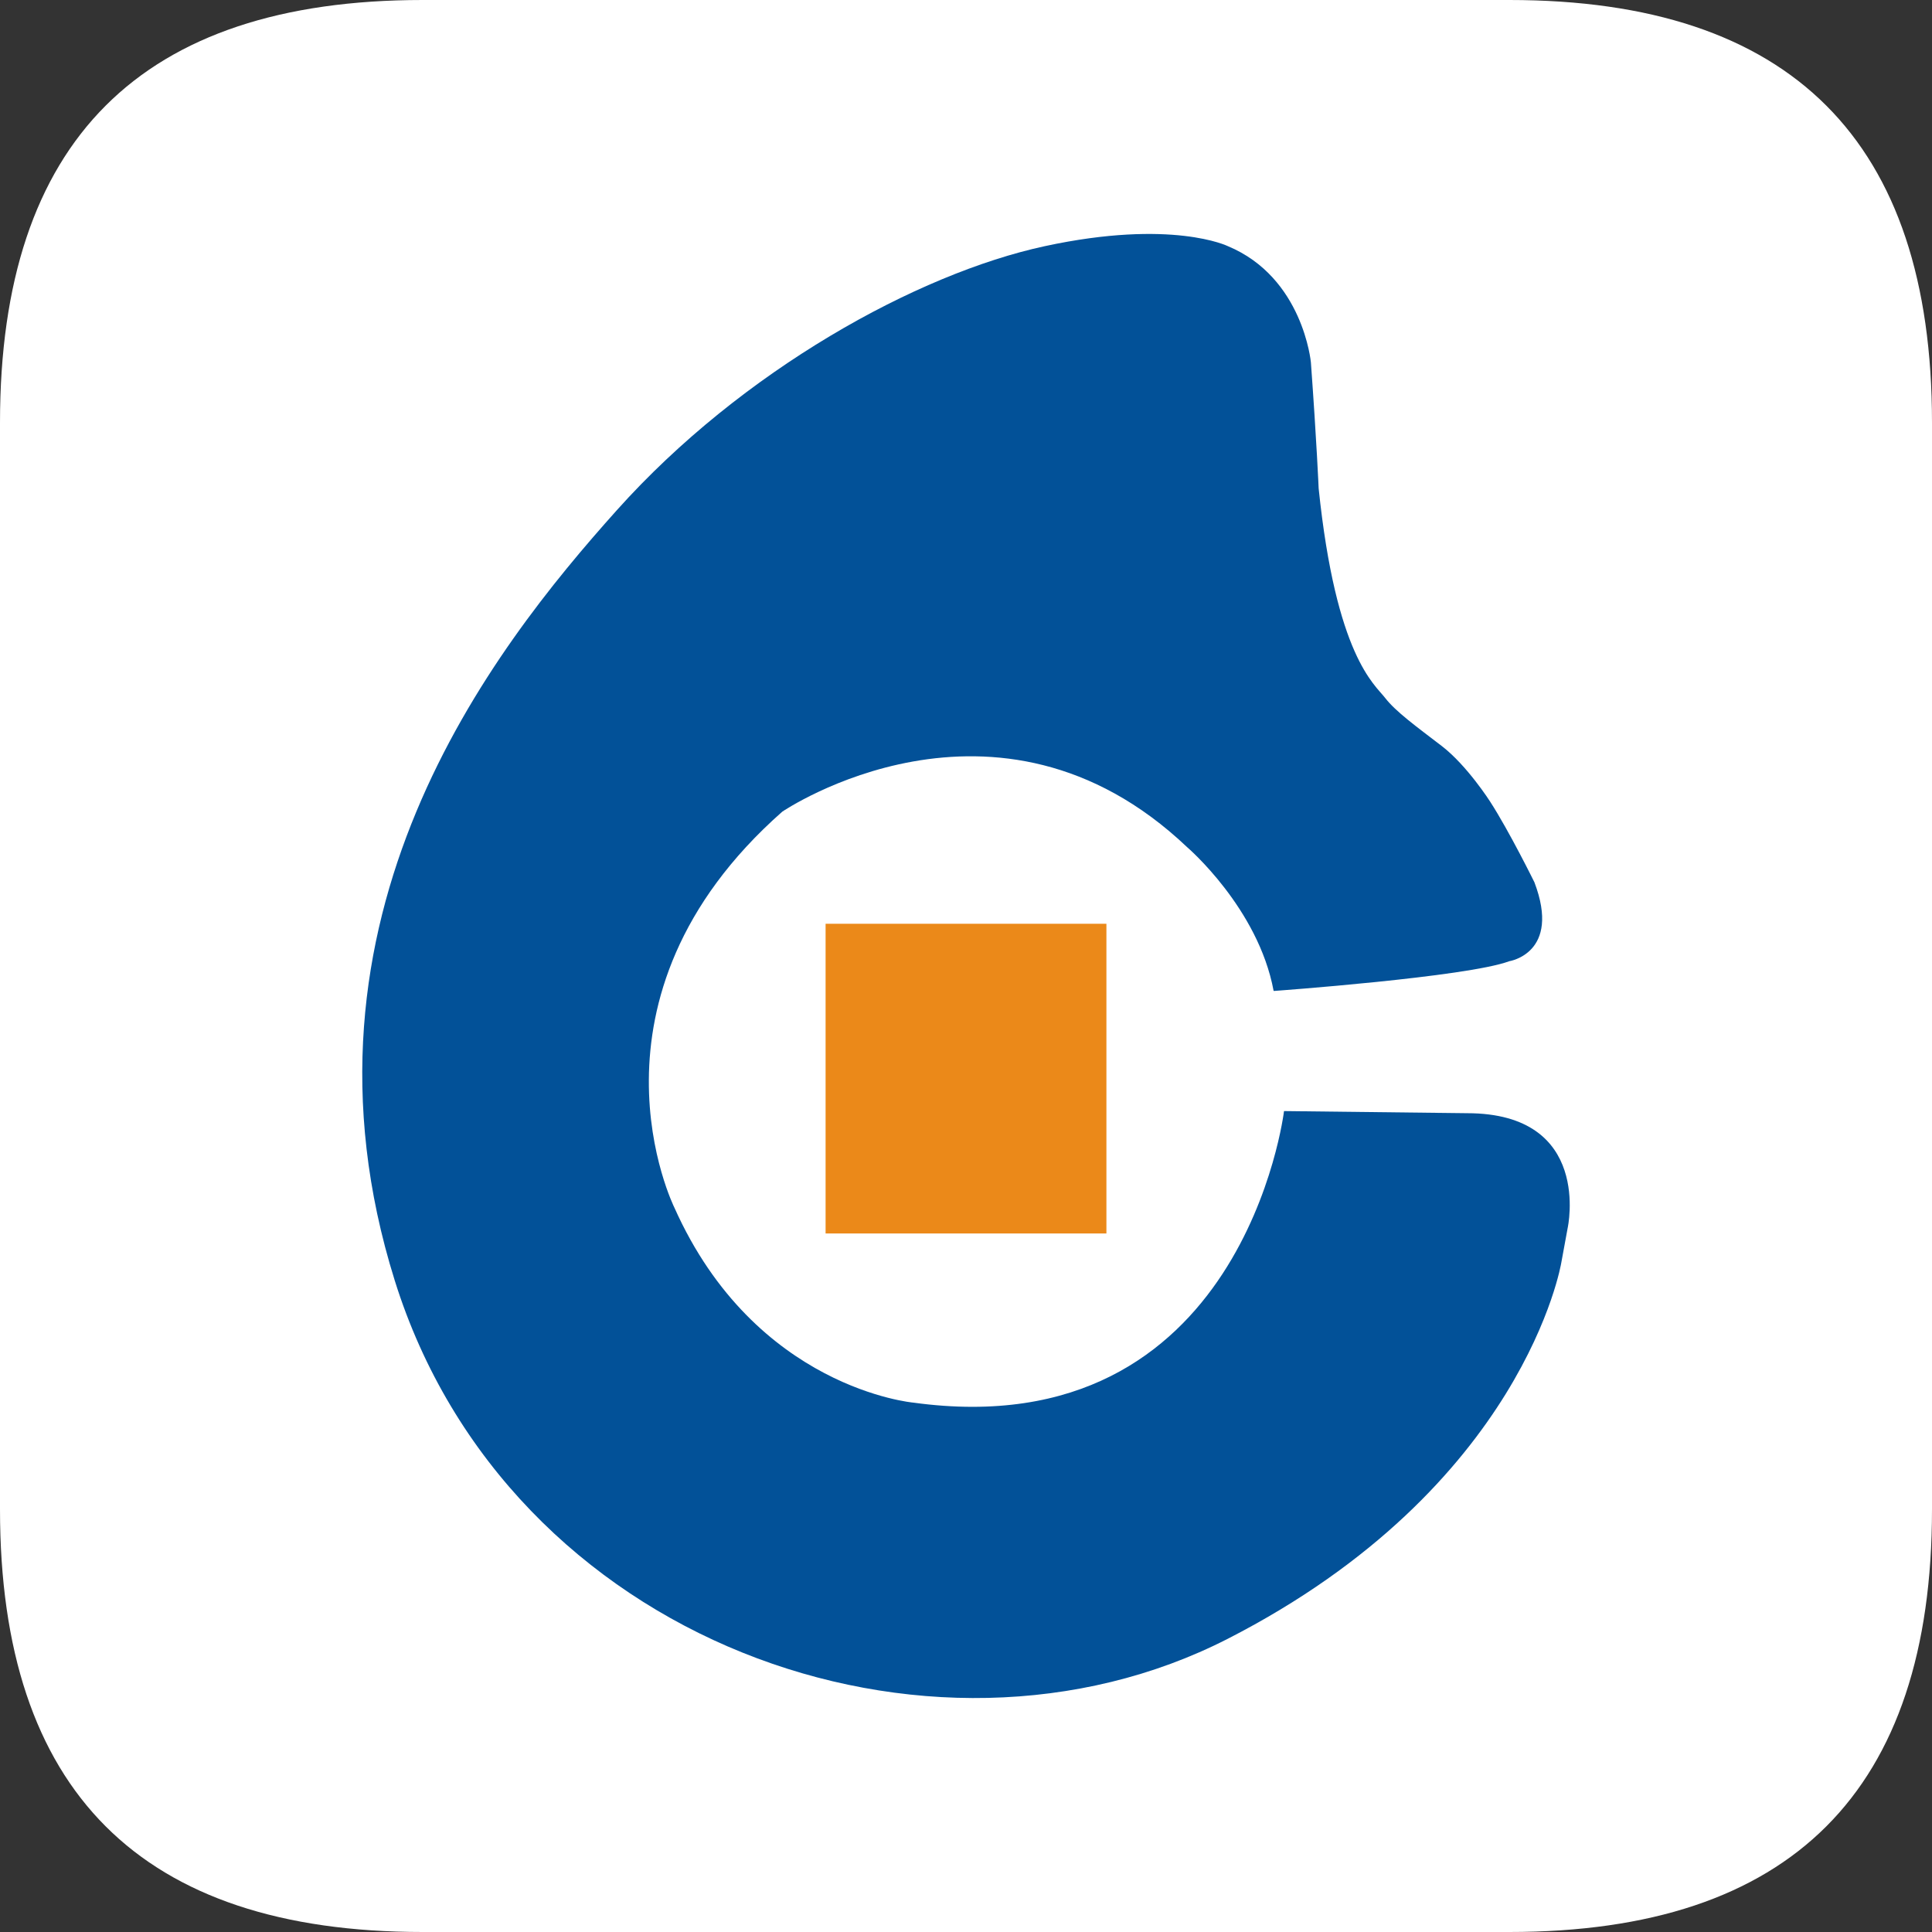
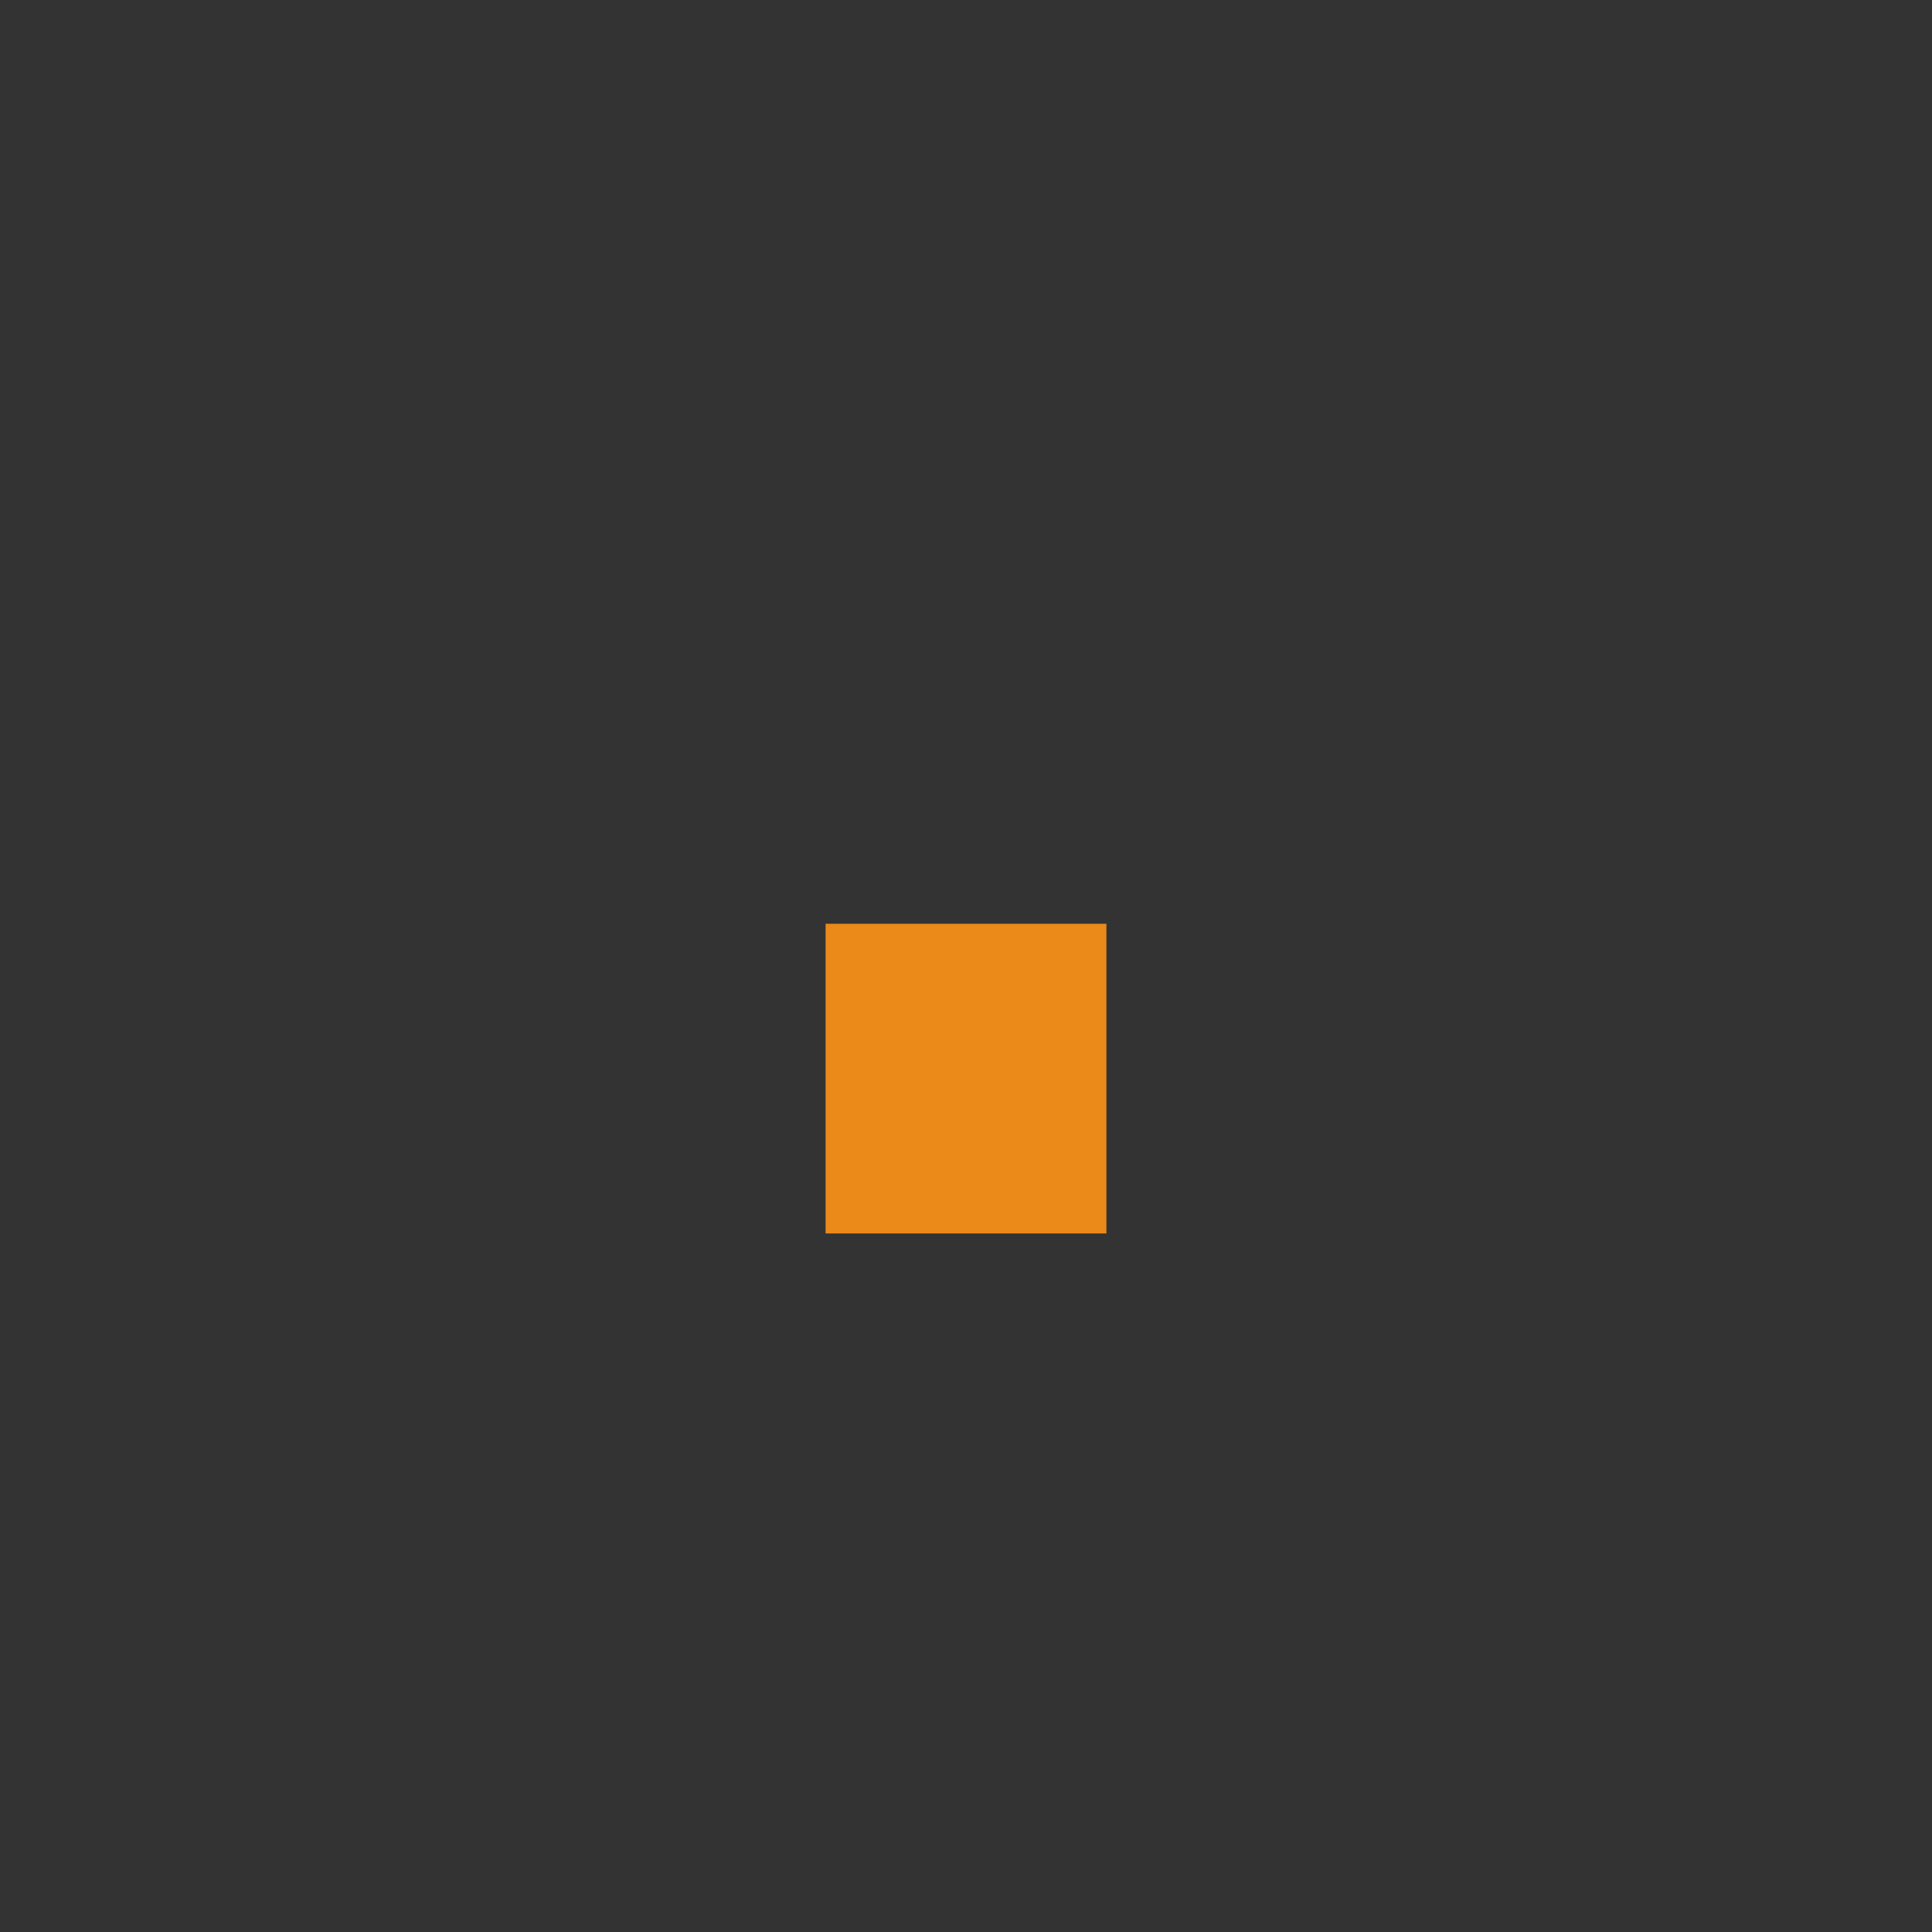
<svg xmlns="http://www.w3.org/2000/svg" class="icon" width="16px" height="16.00px" viewBox="0 0 1024 1024" version="1.1">
  <rect x="0" y="0" width="1024" height="1024" fill="#333333" stroke="none" />
-   <path d="M0 0m224 0l576 0q224 0 224 224l0 576q0 224-224 224l-576 0q-224 0-224-224l0-576q0-224 224-224Z" fill="#FFFFFF" />
-   <path d="M675.336 525.216s102.204-7.372 124.604-15.752c0 0 27.62-4.188 13.336-41.824 0 0-13.336-27.08-23.468-42.76 0 0-12.228-19.192-25.692-29.512s-24.332-18.168-29.976-25.472c-5.648-7.304-26.004-22.188-35.224-111 0 0-1.068-25.068-4.116-66.852 0 0-4.112-44.972-44-61.576 0 0-29.56-14.552-97.024 0-67.464 14.548-160.488 65.84-226.848 139.952-66.4 74.108-177.824 216.076-117.712 408.252 60.112 192.136 284.028 270.436 441.436 189.964 157.364-80.508 176.868-199.392 176.868-199.392l3.392-18.468s13.332-60.76-53.332-60.76l-97.024-1.128s-21.448 178.52-196.376 154.54c0 0-83.848-7.332-126.74-103.36 0 0-55.16-110.736 57.18-209.872 0 0 113.44-77.212 214.584 18.82 0 0 37.676 32.24 45.828 76.124l0.304 0.08z" fill="#025198" />
  <path d="M437.58 489.616h148.84v164.152h-148.84z" fill="#EB8919" />
</svg>